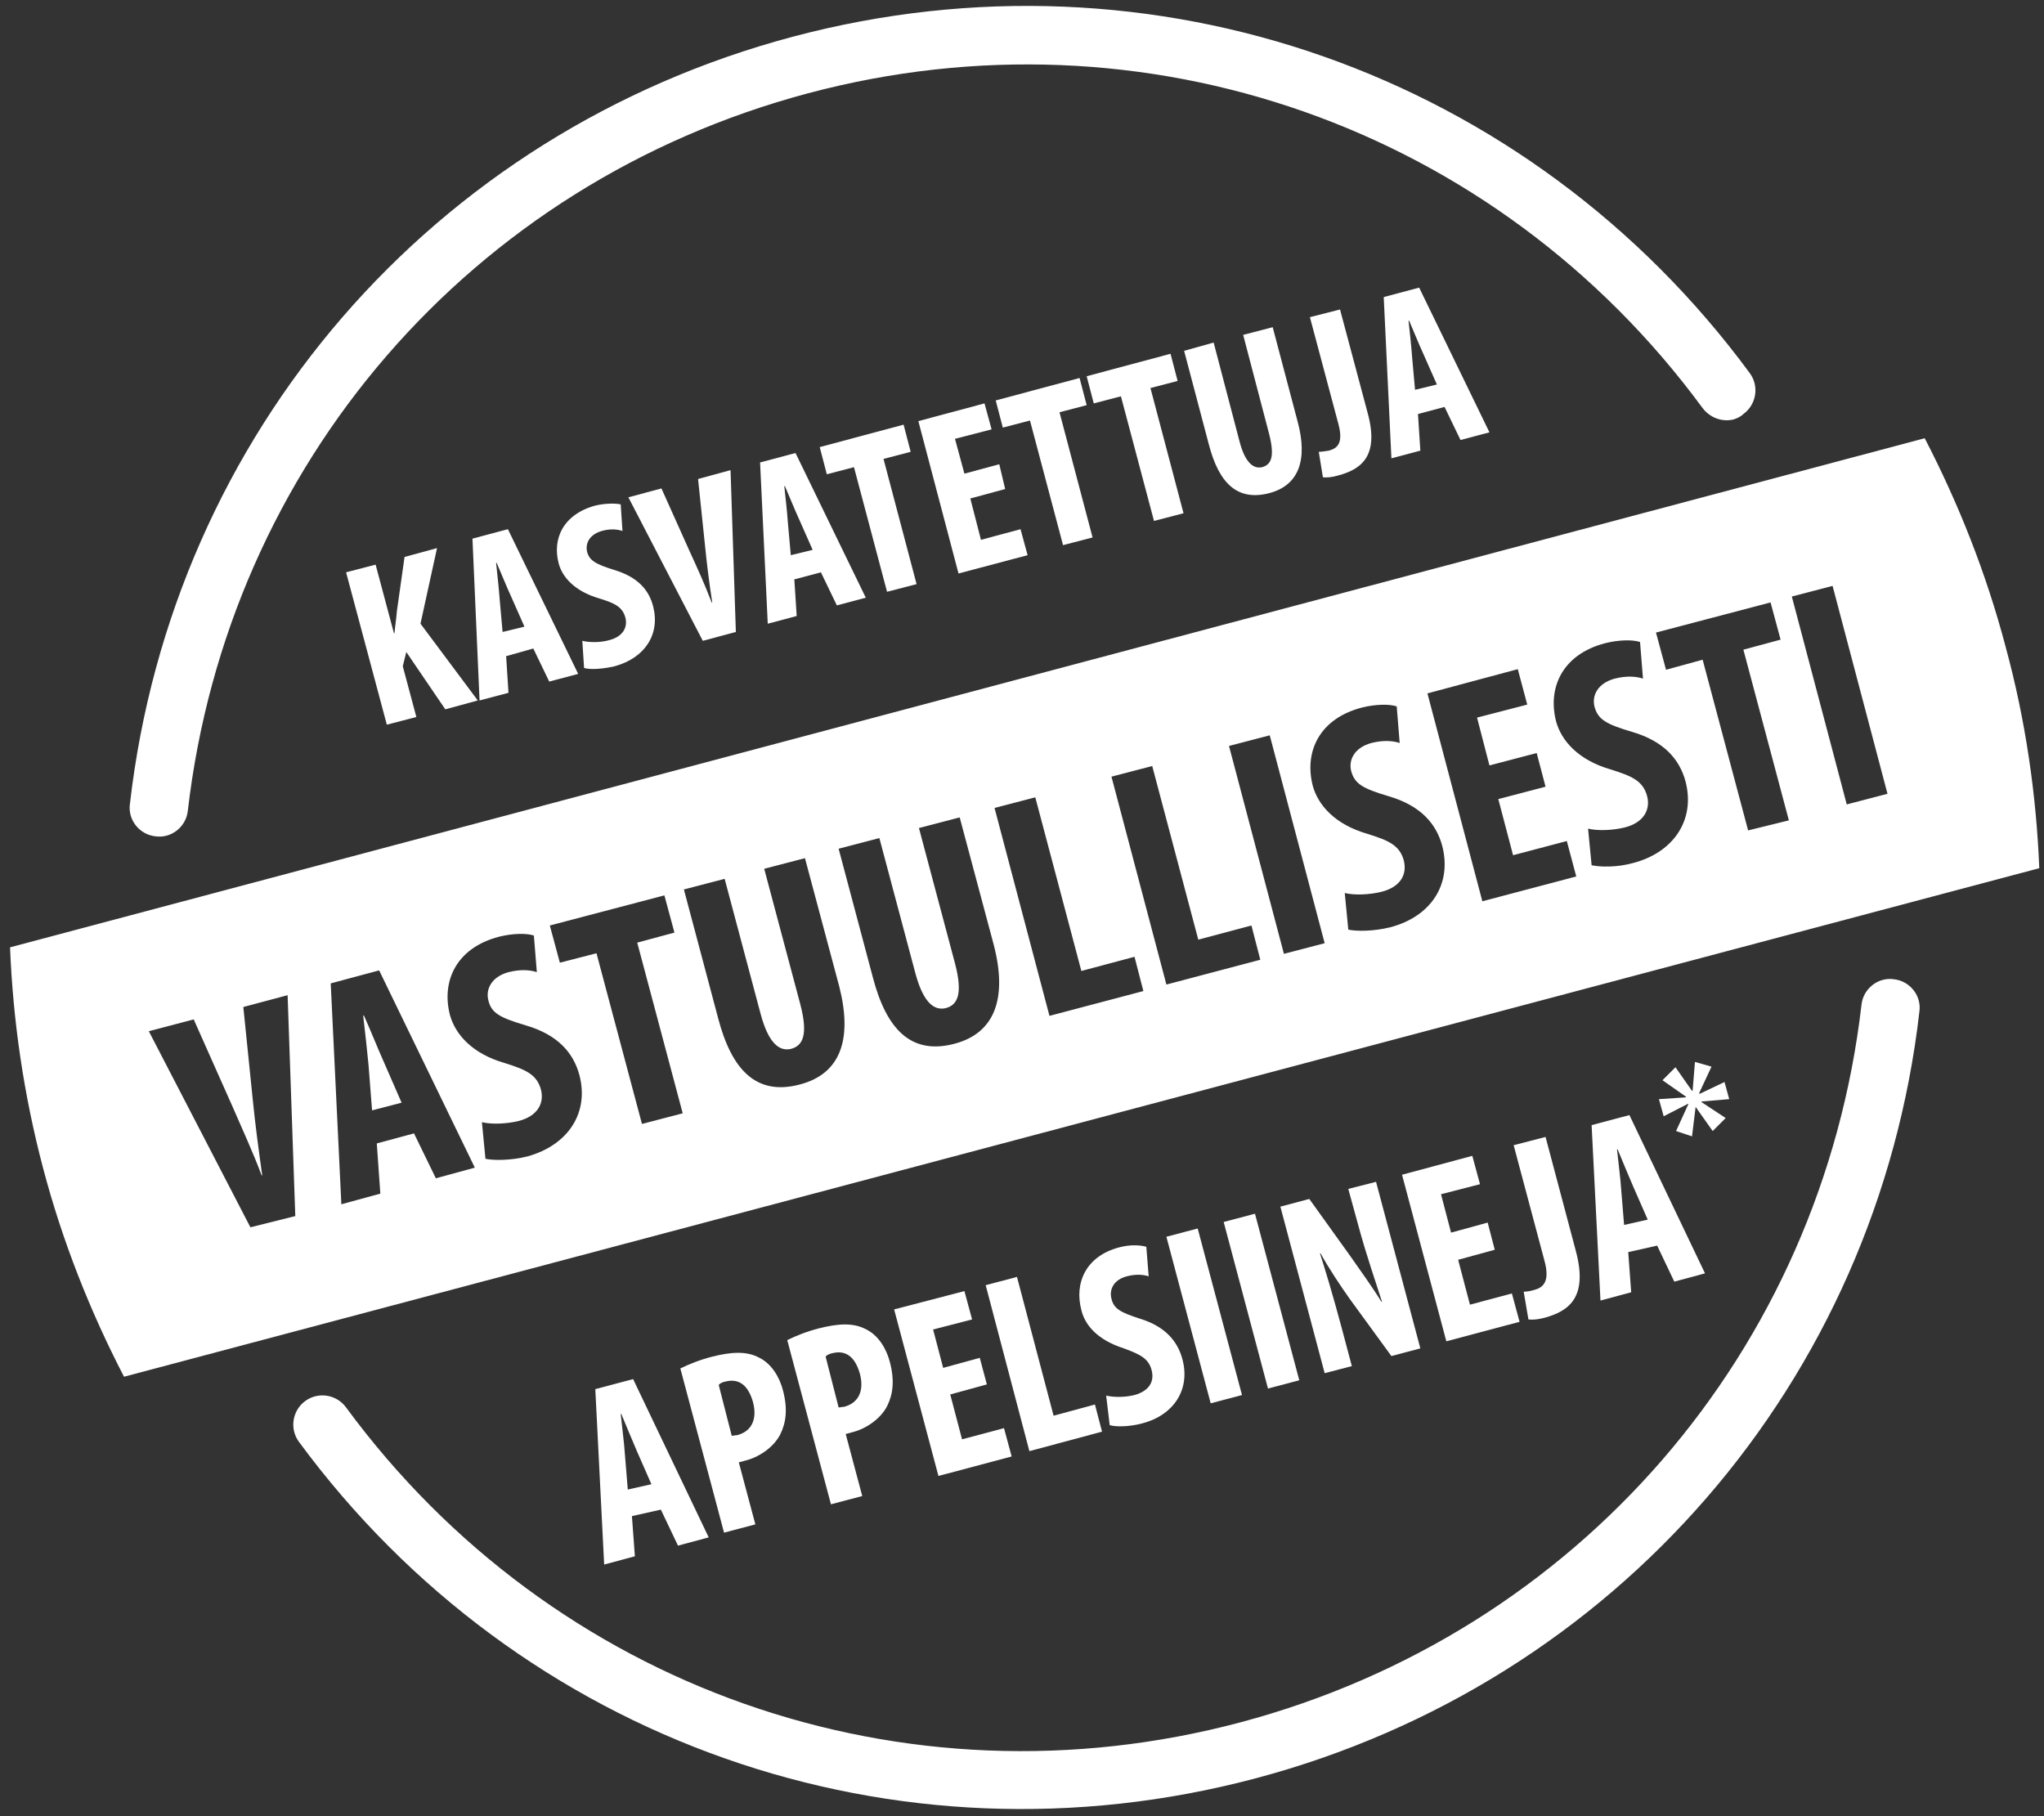
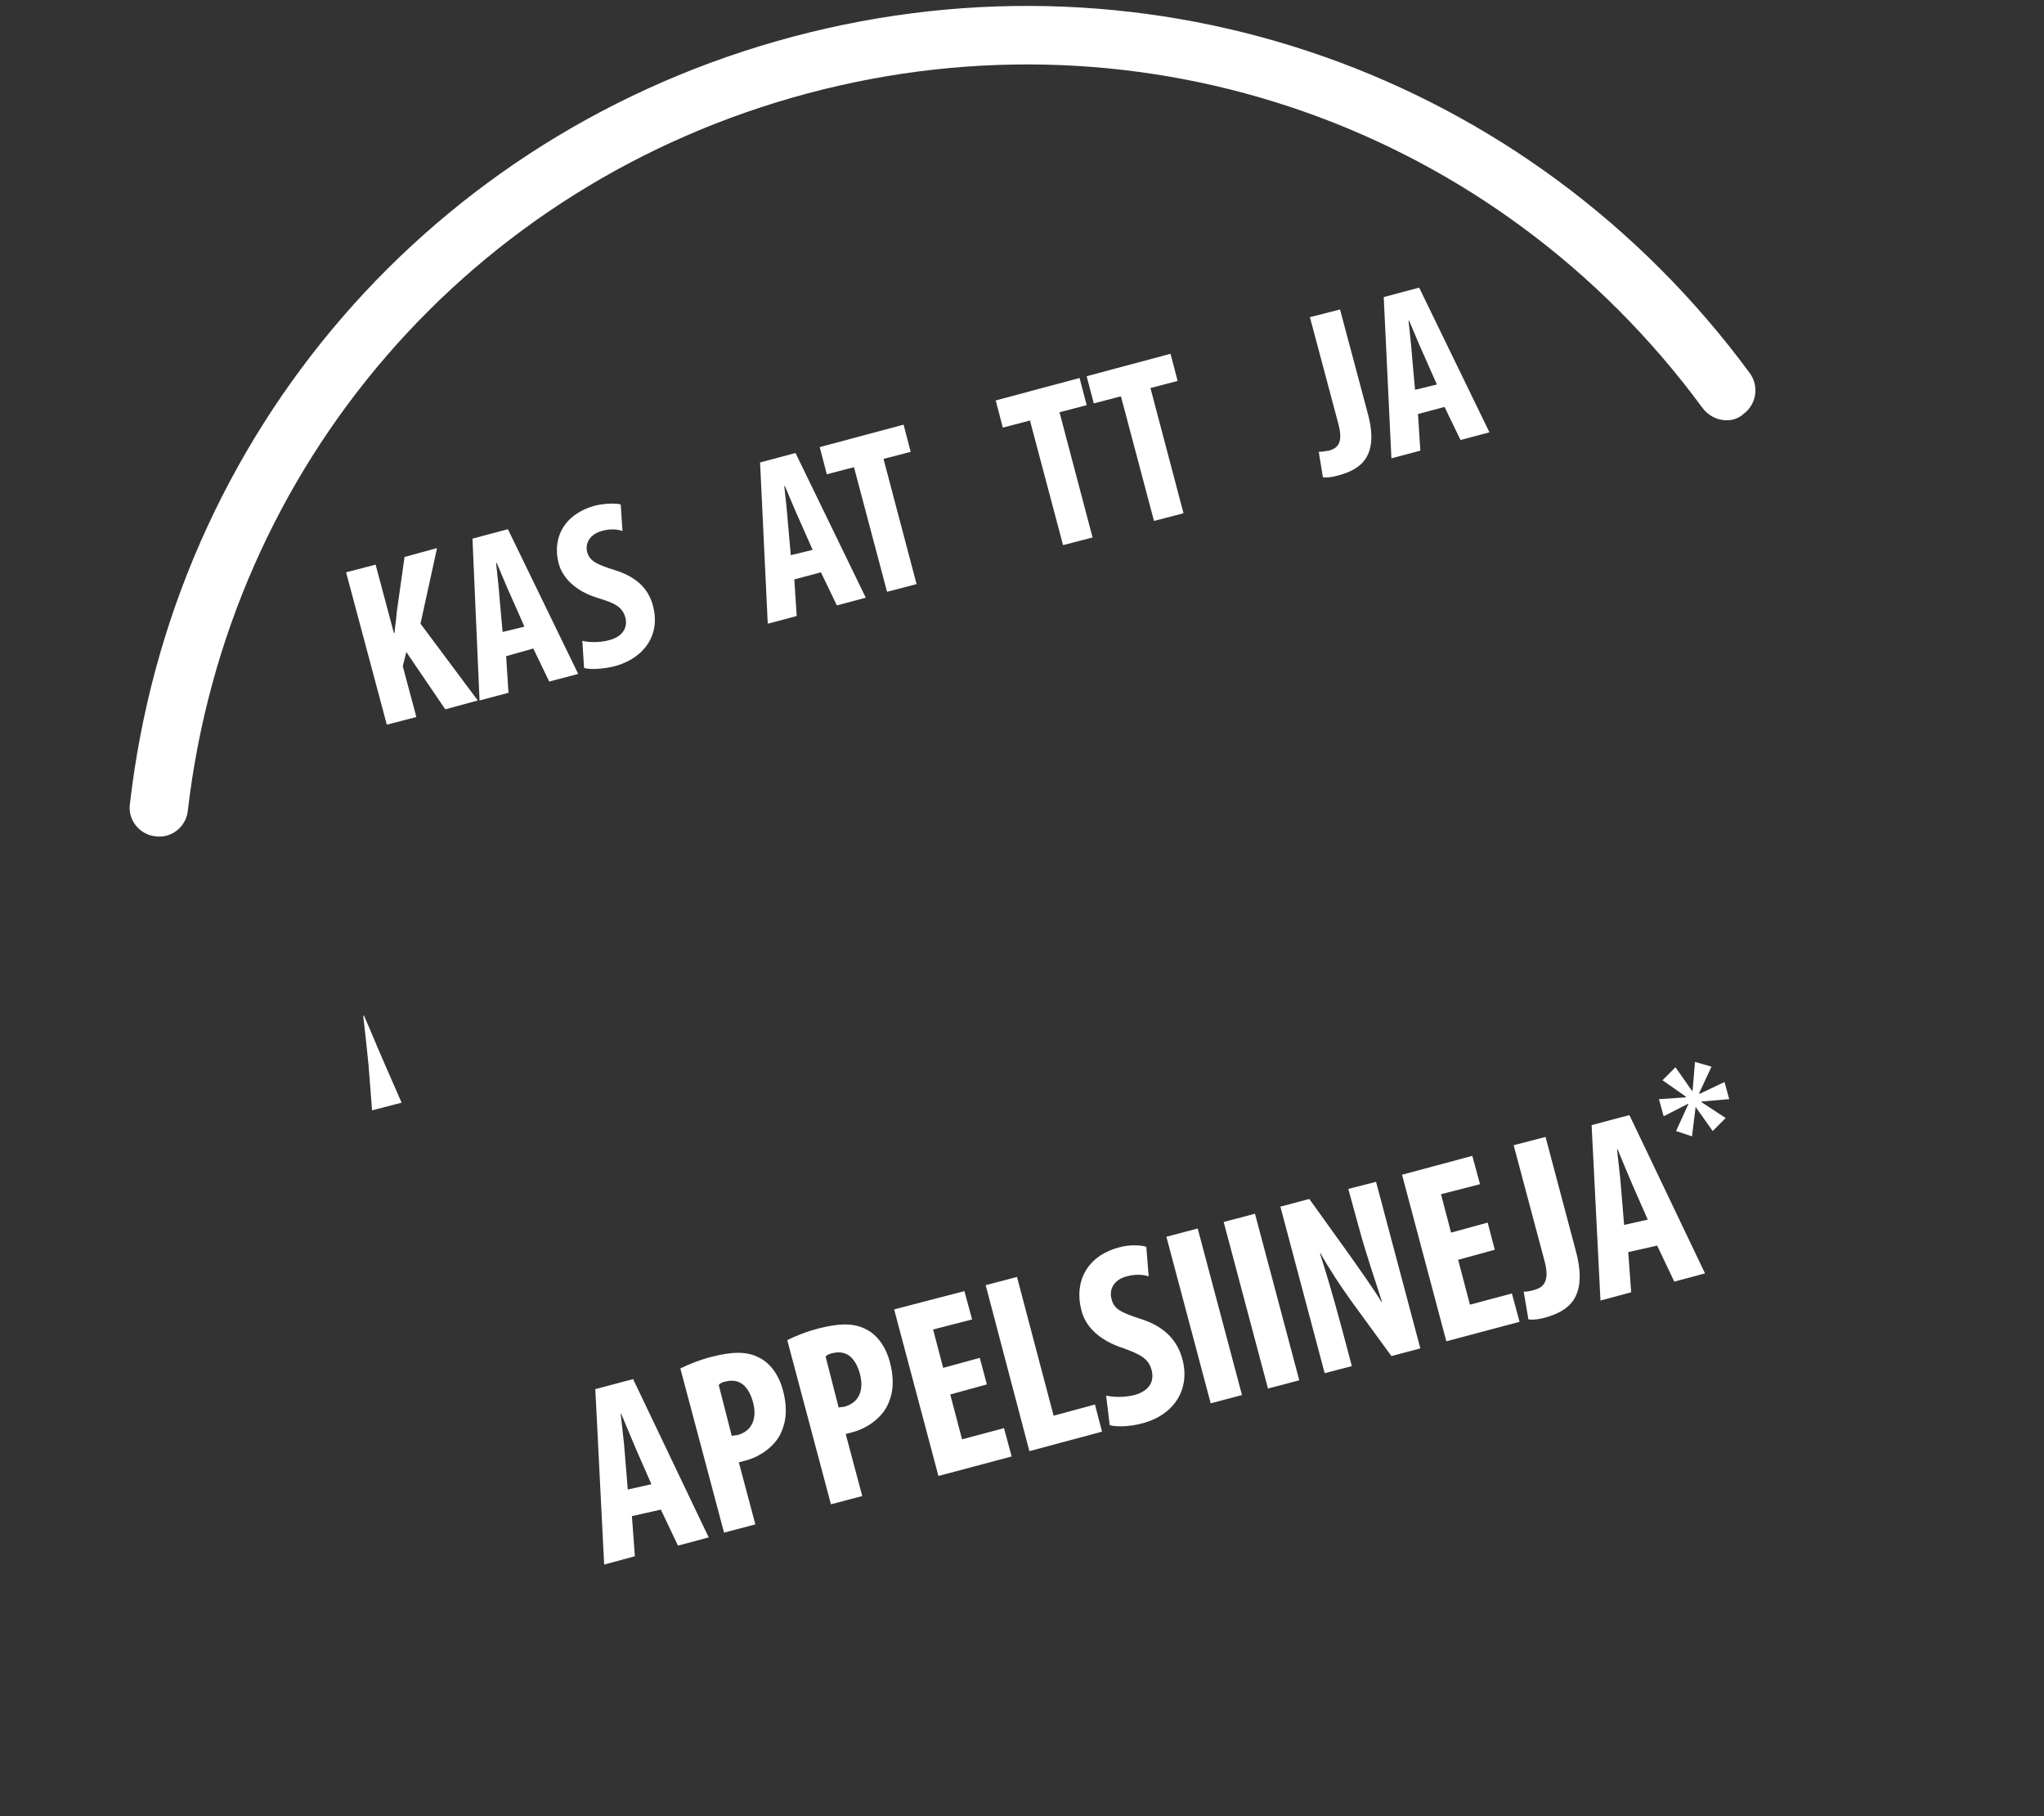
<svg xmlns="http://www.w3.org/2000/svg" version="1.1" id="Layer_1" x="0px" y="0px" viewBox="0 0 346.1 307.5" style="enable-background:new 0 0 346.1 307.5;" xml:space="preserve">
  <rect x="0" y="0" width="346.1" height="307.5" fill="#333333" stroke="none" />
  <style type="text/css">
	.st0{fill:white;}
	.st1{fill:white;}
</style>
  <g>
    <path class="st0" d="M293.6,71c-1.9,0.5-4-0.2-5.3-1.9c-35-47.6-94.5-68.5-151.5-53.3S38.6,78.6,31.8,137.3   c-0.3,2.7-2.8,4.7-5.5,4.3c-2.7-0.3-4.7-2.8-4.3-5.5C29.2,73.4,73.3,22.4,134.3,6.2c61-16.2,124.6,6.2,162,57   c1.6,2.2,1.1,5.3-1.1,6.9C294.8,70.5,294.2,70.8,293.6,71z" />
-     <path class="st0" d="M212.6,301.1c-61,16.2-124.6-6.2-162-57c-1.6-2.2-1.1-5.3,1.1-6.9c2.2-1.6,5.3-1.1,6.9,1.1   c35,47.6,94.5,68.5,151.5,53.3s98.3-62.8,105.1-121.5c0.3-2.7,2.8-4.7,5.5-4.3c2.7,0.3,4.7,2.8,4.3,5.5   C317.8,233.9,273.6,284.9,212.6,301.1z" />
    <g>
      <path class="st1" d="M107,256.7l0.5,6.8l-5.2,1.4l-1.5-29.7l6.4-1.7l12.8,26.8l-5.2,1.4l-2.9-6.1L107,256.7z M110.3,251.3    l-2.5-5.7c-0.7-1.6-1.8-4.3-2.6-6.2l-0.1,0c0.2,2,0.6,5,0.7,6.7l0.5,6.1L110.3,251.3z" />
      <path class="st1" d="M115.2,231.7c1.4-0.7,3.4-1.5,5.4-2c3.2-0.8,5.8-1,8,0.2c2,1,3.4,3.2,4,5.6c0.8,3.1,0.5,5.4-0.5,7.4    c-1.2,2.3-3.8,3.9-5.9,4.4c-0.4,0.1-0.7,0.2-1.1,0.3l2.8,10.5l-5.3,1.4L115.2,231.7z M123.9,243.1c0.3,0,0.5-0.1,0.9-0.1    c2.7-0.7,3.4-3,2.7-5.6c-0.7-2.5-2.1-4.1-4.6-3.5c-0.5,0.1-1,0.3-1.2,0.6L123.9,243.1z" />
      <path class="st1" d="M133.3,226.9c1.4-0.7,3.4-1.5,5.4-2c3.2-0.8,5.8-1,8,0.2c2,1,3.4,3.2,4,5.6c0.8,3.1,0.5,5.4-0.5,7.4    c-1.2,2.3-3.8,3.9-5.9,4.4c-0.4,0.1-0.7,0.2-1.1,0.3l2.8,10.5l-5.3,1.4L133.3,226.9z M142,238.3c0.3,0,0.5-0.1,0.9-0.1    c2.7-0.7,3.4-3,2.7-5.6c-0.7-2.5-2.1-4.1-4.6-3.5c-0.5,0.1-1,0.3-1.2,0.6L142,238.3z" />
      <path class="st1" d="M167.1,234.4l-6.2,1.7l2,7.6l7.1-1.9l1.3,4.8l-12.4,3.3l-7.5-28.2l11.9-3.1l1.3,4.8l-6.6,1.7l1.7,6.5l6.2-1.7    L167.1,234.4z" />
      <path class="st1" d="M166.9,217.6l5.3-1.4l6.2,23.5l7-1.9l1.2,4.6l-12.3,3.3L166.9,217.6z" />
      <path class="st1" d="M187.3,236.3c1.3,0.3,3.2,0.3,4.8-0.1c2.5-0.7,3.4-2.3,2.9-4.2c-0.5-2-2-2.7-4.7-3.7    c-4.4-1.4-6.6-3.9-7.2-6.5c-1.2-4.5,0.7-9.1,6.4-10.6c1.8-0.5,3.6-0.4,4.6-0.1l0.4,5c-0.9-0.3-2.2-0.4-3.7,0    c-2.3,0.6-3,2.3-2.6,3.8c0.4,1.7,1.5,2.3,4.9,3.4c4.2,1.3,6.3,3.8,7.1,6.8c1.4,5.1-1.4,9.5-6.8,10.9c-2.2,0.6-4.5,0.6-5.5,0.3    L187.3,236.3z" />
      <path class="st1" d="M202.8,208l7.5,28.2l-5.3,1.4l-7.5-28.2L202.8,208z" />
      <path class="st1" d="M212.5,205.5l7.5,28.2l-5.3,1.4l-7.5-28.2L212.5,205.5z" />
      <path class="st1" d="M224.3,232.5l-7.5-28.2l4.9-1.3l7.1,9.9c1.4,2,3.7,5.2,5.1,7.5l0.1,0c-0.9-2.9-2.6-7.7-4-12.9l-1.7-6.2    l4.7-1.2l7.5,28.2l-4.9,1.3l-7-9.6c-1.5-2.1-3.7-5.4-5-7.8l-0.1,0c0.9,2.8,2.2,7.1,3.7,12.7l1.7,6.4L224.3,232.5z" />
      <path class="st1" d="M253.1,211.6l-6.2,1.7l2,7.6l7.1-1.9l1.3,4.8l-12.4,3.3l-7.5-28.2l11.9-3.2l1.3,4.8l-6.6,1.7l1.7,6.5l6.2-1.7    L253.1,211.6z" />
      <path class="st1" d="M256.3,193.9l5.4-1.4l5.1,19.2c2.2,8.1-1.3,10.3-5.2,11.4c-1.1,0.3-2.1,0.4-2.8,0.3l-0.8-4.7    c0.6,0,1.1-0.1,1.8-0.3c1.5-0.4,2.7-1.4,1.7-5L256.3,193.9z" />
      <path class="st1" d="M275.7,212l0.5,6.8l-5.2,1.4l-1.5-29.7l6.4-1.7l12.8,26.8l-5.2,1.4l-2.9-6.1L275.7,212z M279,206.5l-2.5-5.7    c-0.7-1.6-1.8-4.3-2.6-6.2l-0.1,0c0.2,2,0.6,5,0.7,6.7l0.5,6.1L279,206.5z" />
    </g>
    <g>
      <path class="st0" d="M61.5,172c0.3,2.5,0.7,6.2,0.9,8.3l0.6,7.7l5-1.3l-3.1-7.1c-0.9-2-2.3-5.5-3.3-7.7L61.5,172z" />
-       <path class="st0" d="M339.6,109.5c-3.3-12.5-8-24.3-13.7-35.3L1.7,160.4c0.5,12.4,2.3,24.9,5.6,37.4c3.3,12.5,8,24.3,13.7,35.3    L345.3,147C344.8,134.6,343,122,339.6,109.5z M42.4,207.8l-17.2-33.2l7.6-2l6.5,14.6c1.6,3.7,3.5,7.8,5,11.8l0.1,0    c-0.6-4.3-1.2-8.7-1.6-12.8l-1.6-15.7l7.5-2l1.3,37.4L42.4,207.8z M73.8,199.5l-3.7-7.6l-6.3,1.7l0.6,8.5l-6.6,1.8L56,166.5    l8.2-2.2l16.2,33.4L73.8,199.5z M89.3,195.8c-2.8,0.7-5.7,0.7-7.1,0.4l-0.6-6.2c1.6,0.4,4.2,0.3,6.2-0.2c3.2-0.8,4.4-3,3.8-5.3    c-0.7-2.6-2.6-3.4-6.1-4.5c-5.6-1.6-8.4-4.9-9.3-8.1c-1.5-5.7,1-11.4,8.3-13.3c2.4-0.6,4.7-0.6,5.9-0.2l0.5,6.2    c-1.2-0.4-2.8-0.5-4.8,0c-2.9,0.8-3.9,2.9-3.4,4.8c0.5,2.1,1.9,2.9,6.3,4.2c5.5,1.6,8.1,4.7,9.1,8.4    C99.8,188.4,96.2,193.9,89.3,195.8z M108.7,190.3l-7.7-28.9l-6.2,1.6l-1.7-6.3l19.4-5.1l1.7,6.3l-6.3,1.7l7.7,28.9L108.7,190.3z     M135.5,183.6c-7.4,2-11.6-2.4-13.9-11.2l-5.8-21.8l6.9-1.8l6.1,22.9c1.4,5.2,3.3,6.3,5.1,5.9c2-0.5,3-2.3,1.6-7.6l-6.1-22.9    l6.9-1.8l5.8,21.7C144.4,176,142.3,181.8,135.5,183.6z M161.7,176.7c-7.4,2-11.6-2.4-13.9-11.2l-5.8-21.8l6.9-1.8l6.1,22.9    c1.4,5.2,3.3,6.3,5.1,5.9c2-0.5,3-2.3,1.6-7.6l-6.1-22.9l6.9-1.8l5.8,21.7C170.6,169.1,168.4,174.9,161.7,176.7z M177.7,172    l-9.3-35.2l6.9-1.8l7.8,29.4l9-2.4l1.5,5.8L177.7,172z M197.5,166.7l-9.3-35.2l6.9-1.8l7.8,29.4l9-2.4l1.5,5.8L197.5,166.7z     M217.4,161.5l-9.3-35.2l6.9-1.8l9.3,35.2L217.4,161.5z M235.4,157c-2.8,0.7-5.7,0.7-7.1,0.4l-0.6-6.2c1.6,0.4,4.2,0.3,6.2-0.2    c3.2-0.8,4.4-2.9,3.8-5.3c-0.7-2.6-2.6-3.4-6.1-4.5c-5.6-1.6-8.4-4.9-9.3-8.1c-1.5-5.7,1-11.4,8.3-13.3c2.4-0.6,4.7-0.6,5.9-0.2    l0.5,6.2c-1.2-0.4-2.8-0.5-4.8,0c-2.9,0.8-3.9,2.9-3.4,4.8c0.6,2.1,1.9,2.9,6.3,4.2c5.5,1.6,8.1,4.7,9.1,8.4    C245.9,149.7,242.3,155.2,235.4,157z M251,152.6l-9.3-35.2l15.3-4.1l1.6,6l-8.5,2.2l2.1,8.1l8-2.1l1.5,5.7l-8,2.1l2.5,9.5l9.1-2.4    l1.6,6L251,152.6z M276.6,146.1c-2.8,0.8-5.7,0.7-7.1,0.4l-0.6-6.2c1.6,0.4,4.2,0.3,6.2-0.2c3.2-0.8,4.4-3,3.8-5.3    c-0.7-2.6-2.6-3.4-6.1-4.5c-5.6-1.6-8.4-4.9-9.3-8.1c-1.5-5.7,1-11.4,8.3-13.3c2.4-0.6,4.7-0.6,5.9-0.2l0.5,6.2    c-1.2-0.4-2.8-0.5-4.8,0c-2.9,0.8-3.9,2.9-3.4,4.8c0.6,2.1,1.9,2.9,6.3,4.2c5.5,1.6,8.1,4.7,9.1,8.4    C287.1,138.8,283.4,144.3,276.6,146.1z M296,140.6l-7.7-28.9l-6.2,1.7l-1.7-6.3l19.4-5.1l1.7,6.3l-6.3,1.7l7.7,28.9L296,140.6z     M312.7,136.2l-9.3-35.2l6.9-1.8l9.3,35.2L312.7,136.2z" />
    </g>
    <g>
      <path class="st1" d="M58.6,96.9l5-1.3l3.1,11.6l0.1,0c0.1-1.2,0.3-2.4,0.4-3.7l1.3-9.2l5.5-1.5l-2.8,12.8l9.7,13l-5.5,1.5    l-6.6-9.7l-0.6,2.4l2.3,8.6l-5,1.3L58.6,96.9z" />
      <path class="st1" d="M85.7,111.1l0.4,6.2l-4.9,1.3L80,91.2l6-1.6l11.9,24.5l-4.9,1.3l-2.7-5.6L85.7,111.1z M88.8,106.1l-2.3-5.2    c-0.7-1.5-1.7-4-2.4-5.6l-0.1,0c0.2,1.8,0.5,4.6,0.6,6.1l0.5,5.6L88.8,106.1z" />
      <path class="st1" d="M98.6,108.5c1.2,0.3,3.1,0.3,4.5-0.1c2.4-0.6,3.2-2.2,2.8-3.8c-0.5-1.9-1.9-2.5-4.5-3.3    c-4.1-1.2-6.2-3.6-6.8-5.9c-1.1-4.1,0.7-8.3,6.2-9.8c1.7-0.4,3.4-0.4,4.3-0.2l0.3,4.5c-0.9-0.3-2.1-0.4-3.5,0    c-2.1,0.6-2.8,2.1-2.5,3.5c0.4,1.5,1.4,2.1,4.6,3.1c4,1.2,5.9,3.4,6.6,6.2c1.2,4.7-1.4,8.7-6.5,10.1c-2.1,0.5-4.2,0.6-5.2,0.3    L98.6,108.5z" />
-       <path class="st1" d="M119,108.5l-12.6-24.3l5.6-1.5l4.8,10.7c1.2,2.6,2.6,5.7,3.7,8.6l0.1,0c-0.5-3.2-0.9-6.4-1.2-9.4l-1.2-11.5    l5.5-1.5l0.9,27.4L119,108.5z" />
      <path class="st1" d="M134.5,98.1l0.4,6.2l-4.9,1.3l-1.3-27.3l6-1.6l11.9,24.5l-4.9,1.3l-2.7-5.6L134.5,98.1z M137.6,93.1l-2.3-5.2    c-0.7-1.5-1.7-4-2.4-5.6l-0.1,0c0.2,1.8,0.5,4.6,0.6,6.1l0.5,5.6L137.6,93.1z" />
      <path class="st1" d="M144.6,79.1l-4.6,1.2l-1.2-4.6l14.2-3.8l1.2,4.6l-4.6,1.2l5.6,21.2l-5,1.3L144.6,79.1z" />
-       <path class="st1" d="M170.2,82.8l-5.9,1.6l1.8,7l6.7-1.8L174,94l-11.7,3.1l-6.8-25.8l11.2-3l1.2,4.4l-6.2,1.6l1.6,5.9l5.9-1.6    L170.2,82.8z" />
      <path class="st1" d="M174.4,71.2l-4.6,1.2l-1.2-4.6l14.2-3.8l1.2,4.6l-4.6,1.2l5.6,21.2l-5,1.3L174.4,71.2z" />
      <path class="st1" d="M189.8,67.1l-4.6,1.2l-1.2-4.6l14.2-3.8l1.2,4.6l-4.6,1.2l5.6,21.2l-5,1.3L189.8,67.1z" />
-       <path class="st1" d="M205.5,58l4.4,16.8c1,3.8,2.5,4.6,3.8,4.3c1.5-0.4,2.2-1.7,1.2-5.6l-4.4-16.8l5-1.3l4.2,15.9    c1.8,6.6,0.2,10.9-4.8,12.2c-5.4,1.4-8.5-1.7-10.2-8.2l-4.2-15.9L205.5,58z" />
      <path class="st1" d="M221.8,53.7l5.1-1.3l4.7,17.6c2,7.4-1.3,9.5-5,10.5c-1,0.3-2,0.4-2.6,0.3l-0.7-4.3c0.5,0,1-0.1,1.7-0.2    c1.5-0.4,2.5-1.3,1.6-4.6L221.8,53.7z" />
      <path class="st1" d="M240.1,70.1l0.4,6.2l-4.9,1.3l-1.3-27.3l6-1.6l11.9,24.5l-4.9,1.3l-2.7-5.6L240.1,70.1z M243.3,65.1l-2.3-5.2    c-0.7-1.5-1.7-4-2.4-5.6l-0.1,0c0.2,1.8,0.5,4.6,0.6,6.1l0.5,5.6L243.3,65.1z" />
    </g>
    <g>
      <path class="st1" d="M289.8,180.6l-2.1,4.5l0.1,0.1l4.2-2l0.8,2.9l-4.7,0.4l0,0.1l4.1,2.7l-2.2,2.2l-2.9-4.1l0,0.1l-0.6,4.9    l-2.7-0.9l2.1-4.6l-0.1,0l-4.1,2.1l-0.8-2.9l4.5-0.3l0.1-0.1l-4-2.8l2.2-2.2l2.8,4l0.1,0l0.4-4.9L289.8,180.6z" />
    </g>
  </g>
</svg>